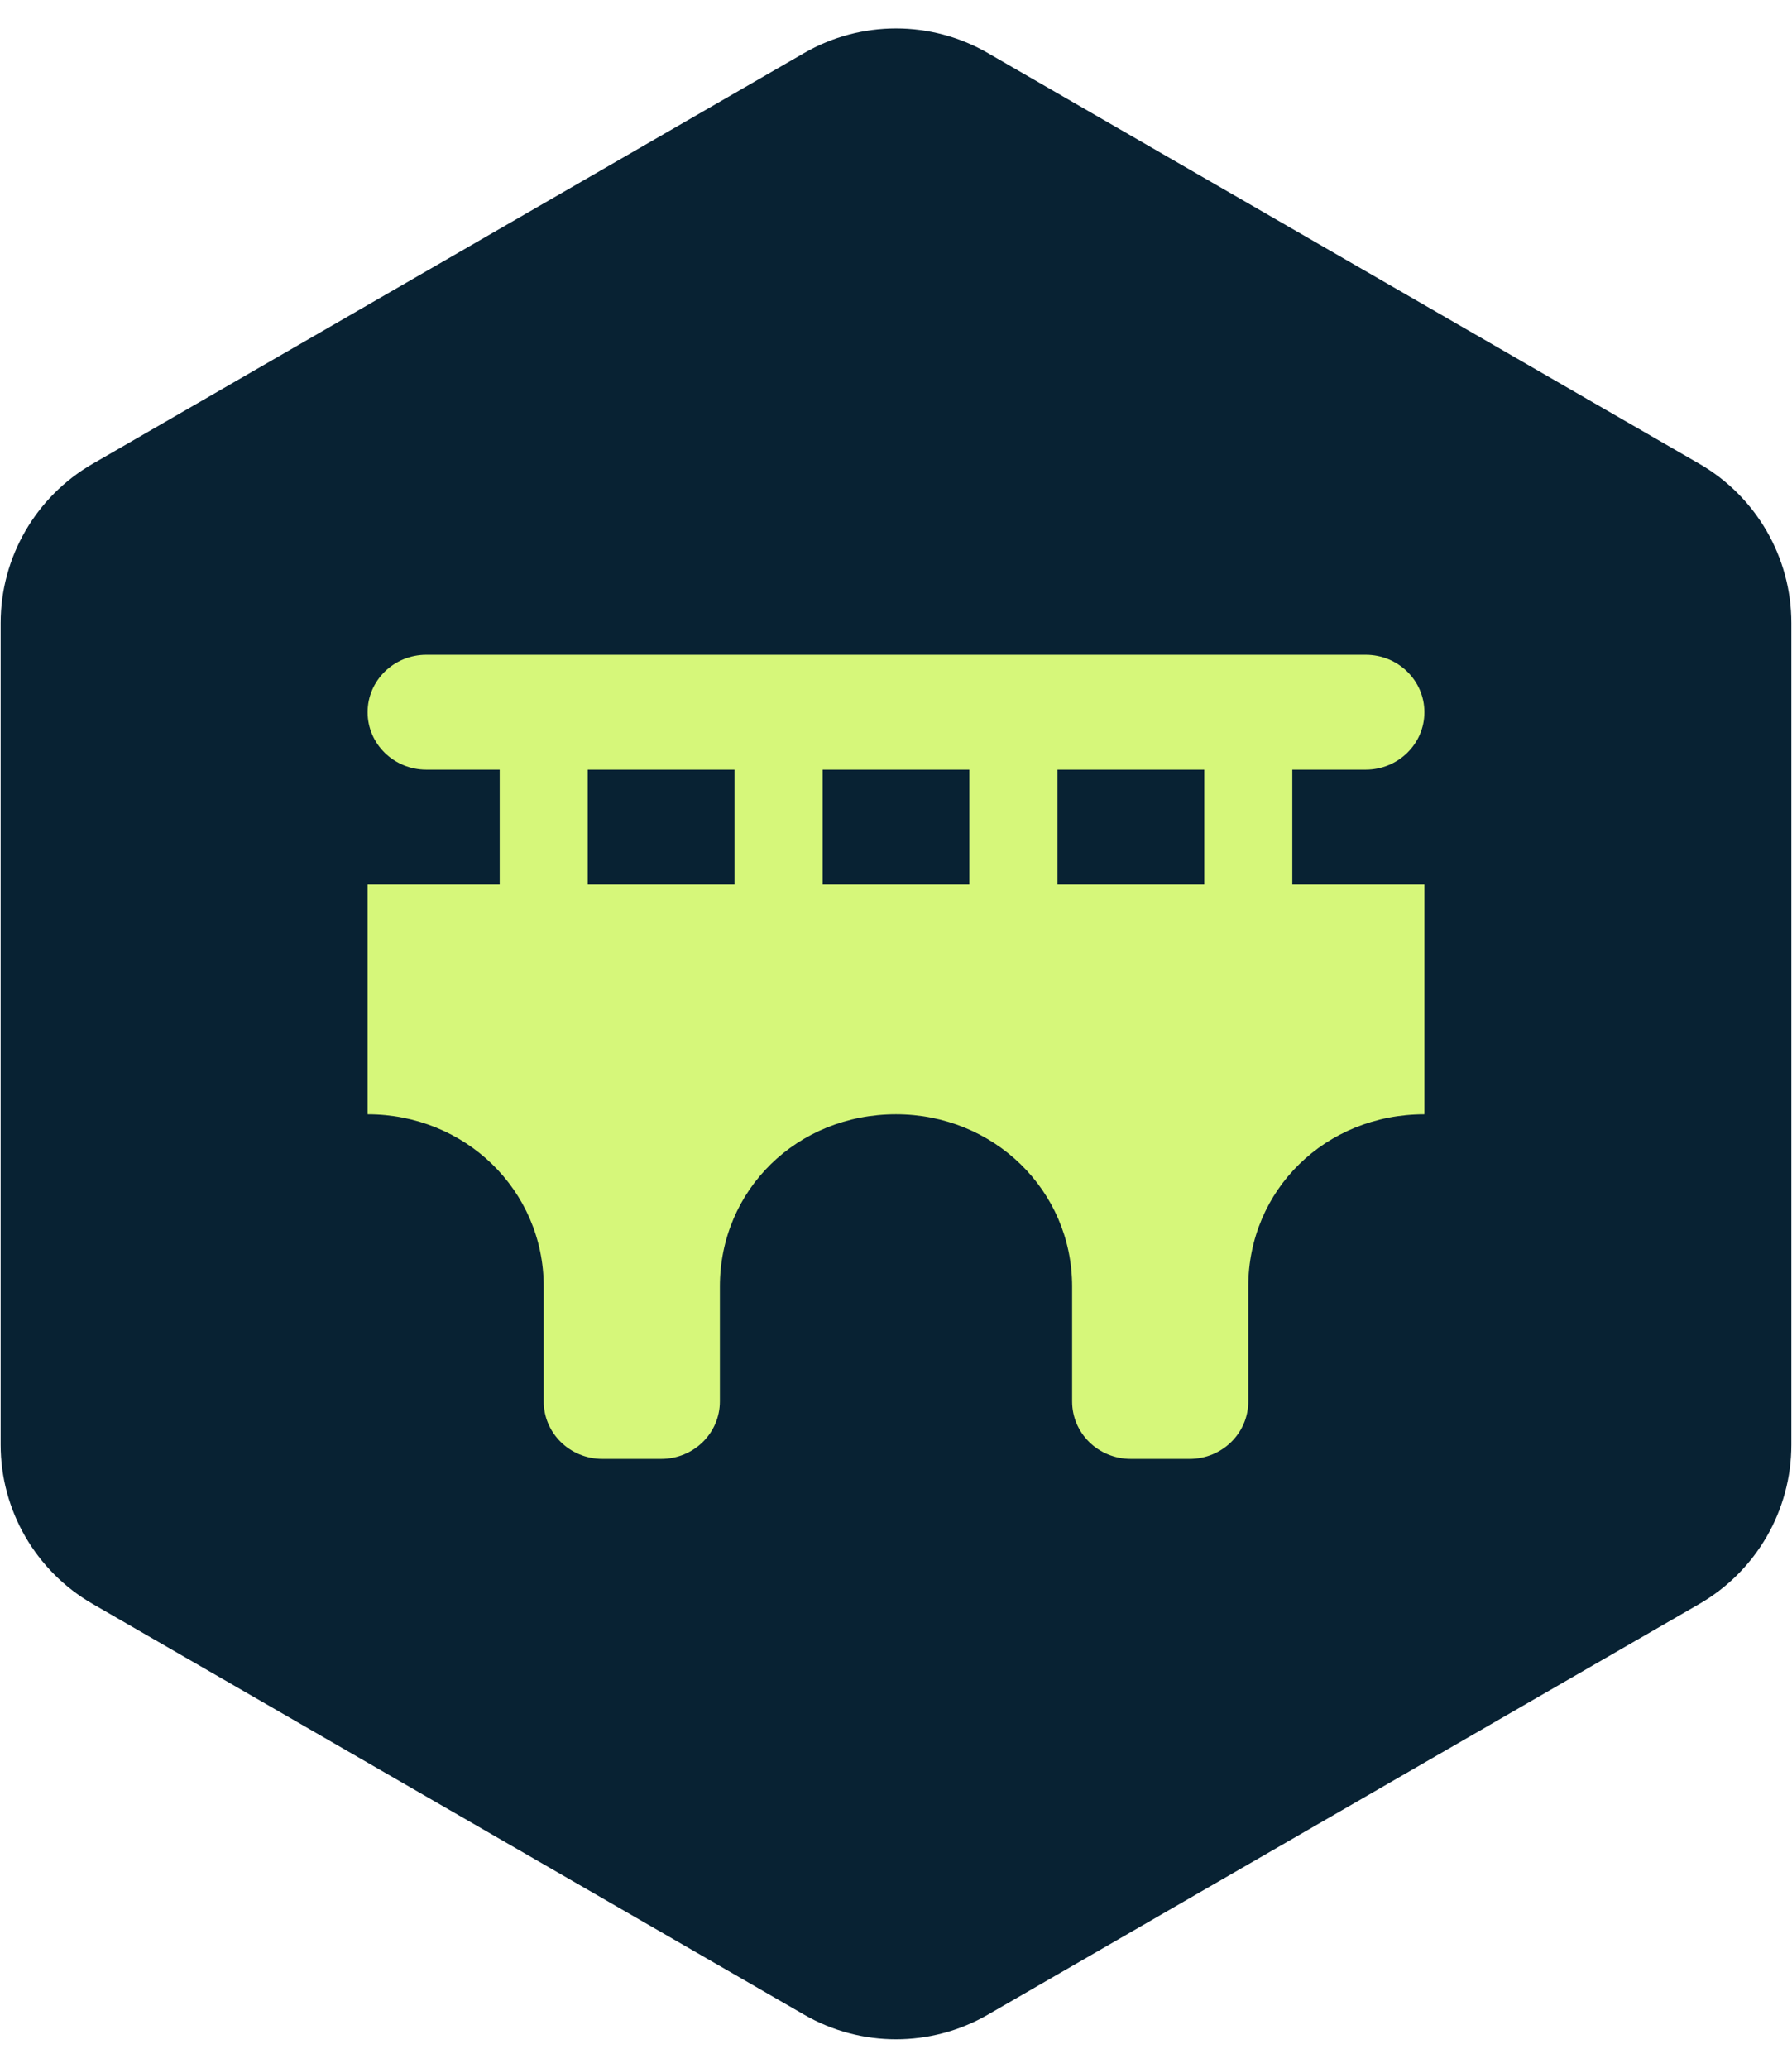
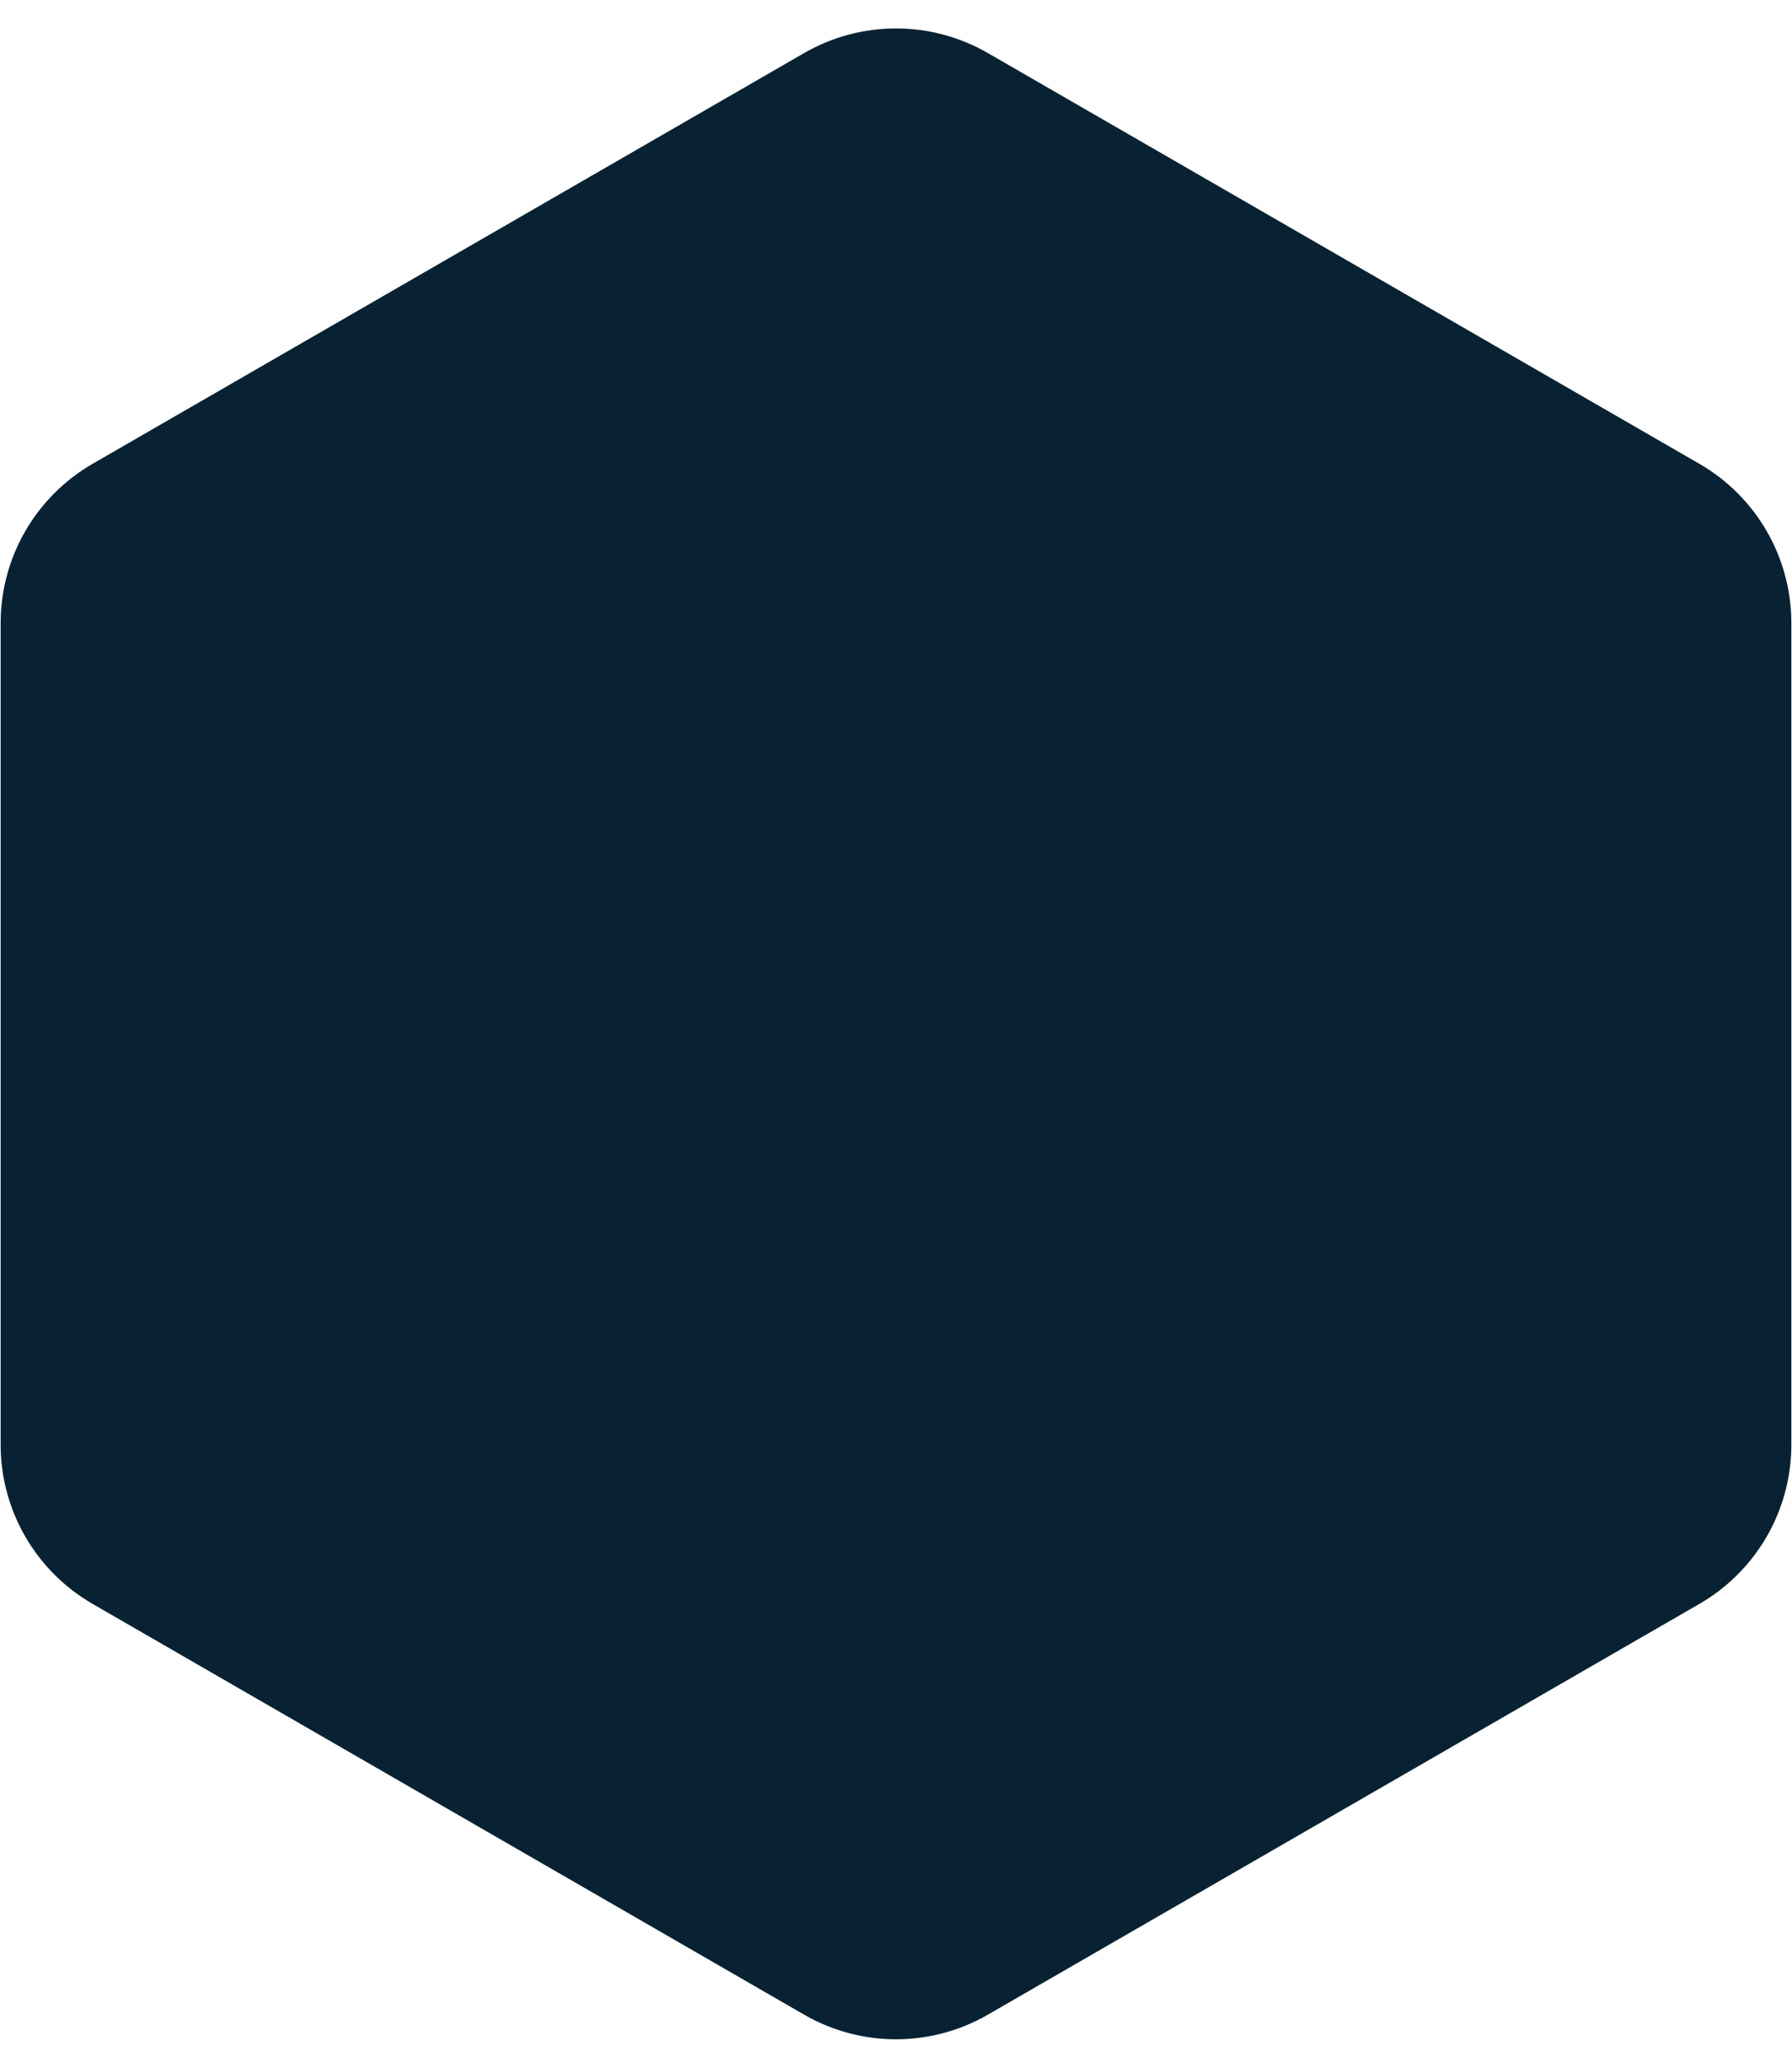
<svg xmlns="http://www.w3.org/2000/svg" width="39" height="45" viewBox="0 0 39 45" fill="none">
  <path d="M17.5 1.155C18.738 0.44 20.262 0.44 21.5 1.155L36.986 10.095C38.223 10.81 38.986 12.13 38.986 13.559V31.441C38.986 32.87 38.223 34.19 36.986 34.905L21.5 43.845C20.262 44.56 18.738 44.56 17.5 43.845L2.014 34.905C0.777 34.19 0.014 32.87 0.014 31.441V13.559C0.014 12.13 0.777 10.81 2.014 10.095L17.5 1.155Z" fill="#082233" />
-   <path d="M29.722 14.25C30.429 14.25 31 14.81 31 15.5C31 16.19 30.429 16.75 29.722 16.75H28.125V19.25H31V24.25C28.848 24.25 27.167 25.895 27.167 28V30.5C27.167 31.191 26.596 31.75 25.889 31.75H24.611C23.904 31.75 23.333 31.191 23.333 30.5V28C23.333 25.895 21.616 24.25 19.5 24.25C17.348 24.25 15.667 25.895 15.667 28V30.5C15.667 31.191 15.096 31.75 14.389 31.75H13.111C12.404 31.75 11.833 31.191 11.833 30.5V28C11.833 25.895 10.117 24.25 8 24.25V19.25H10.875V16.75H9.278C8.572 16.75 8 16.19 8 15.5C8 14.81 8.572 14.25 9.278 14.25H29.722ZM26.208 16.75H23.014V19.25H26.208V16.75ZM17.903 16.75V19.25H21.097V16.75H17.903ZM15.986 16.75H12.792V19.25H15.986V16.75Z" fill="#D6F77A" />
</svg>